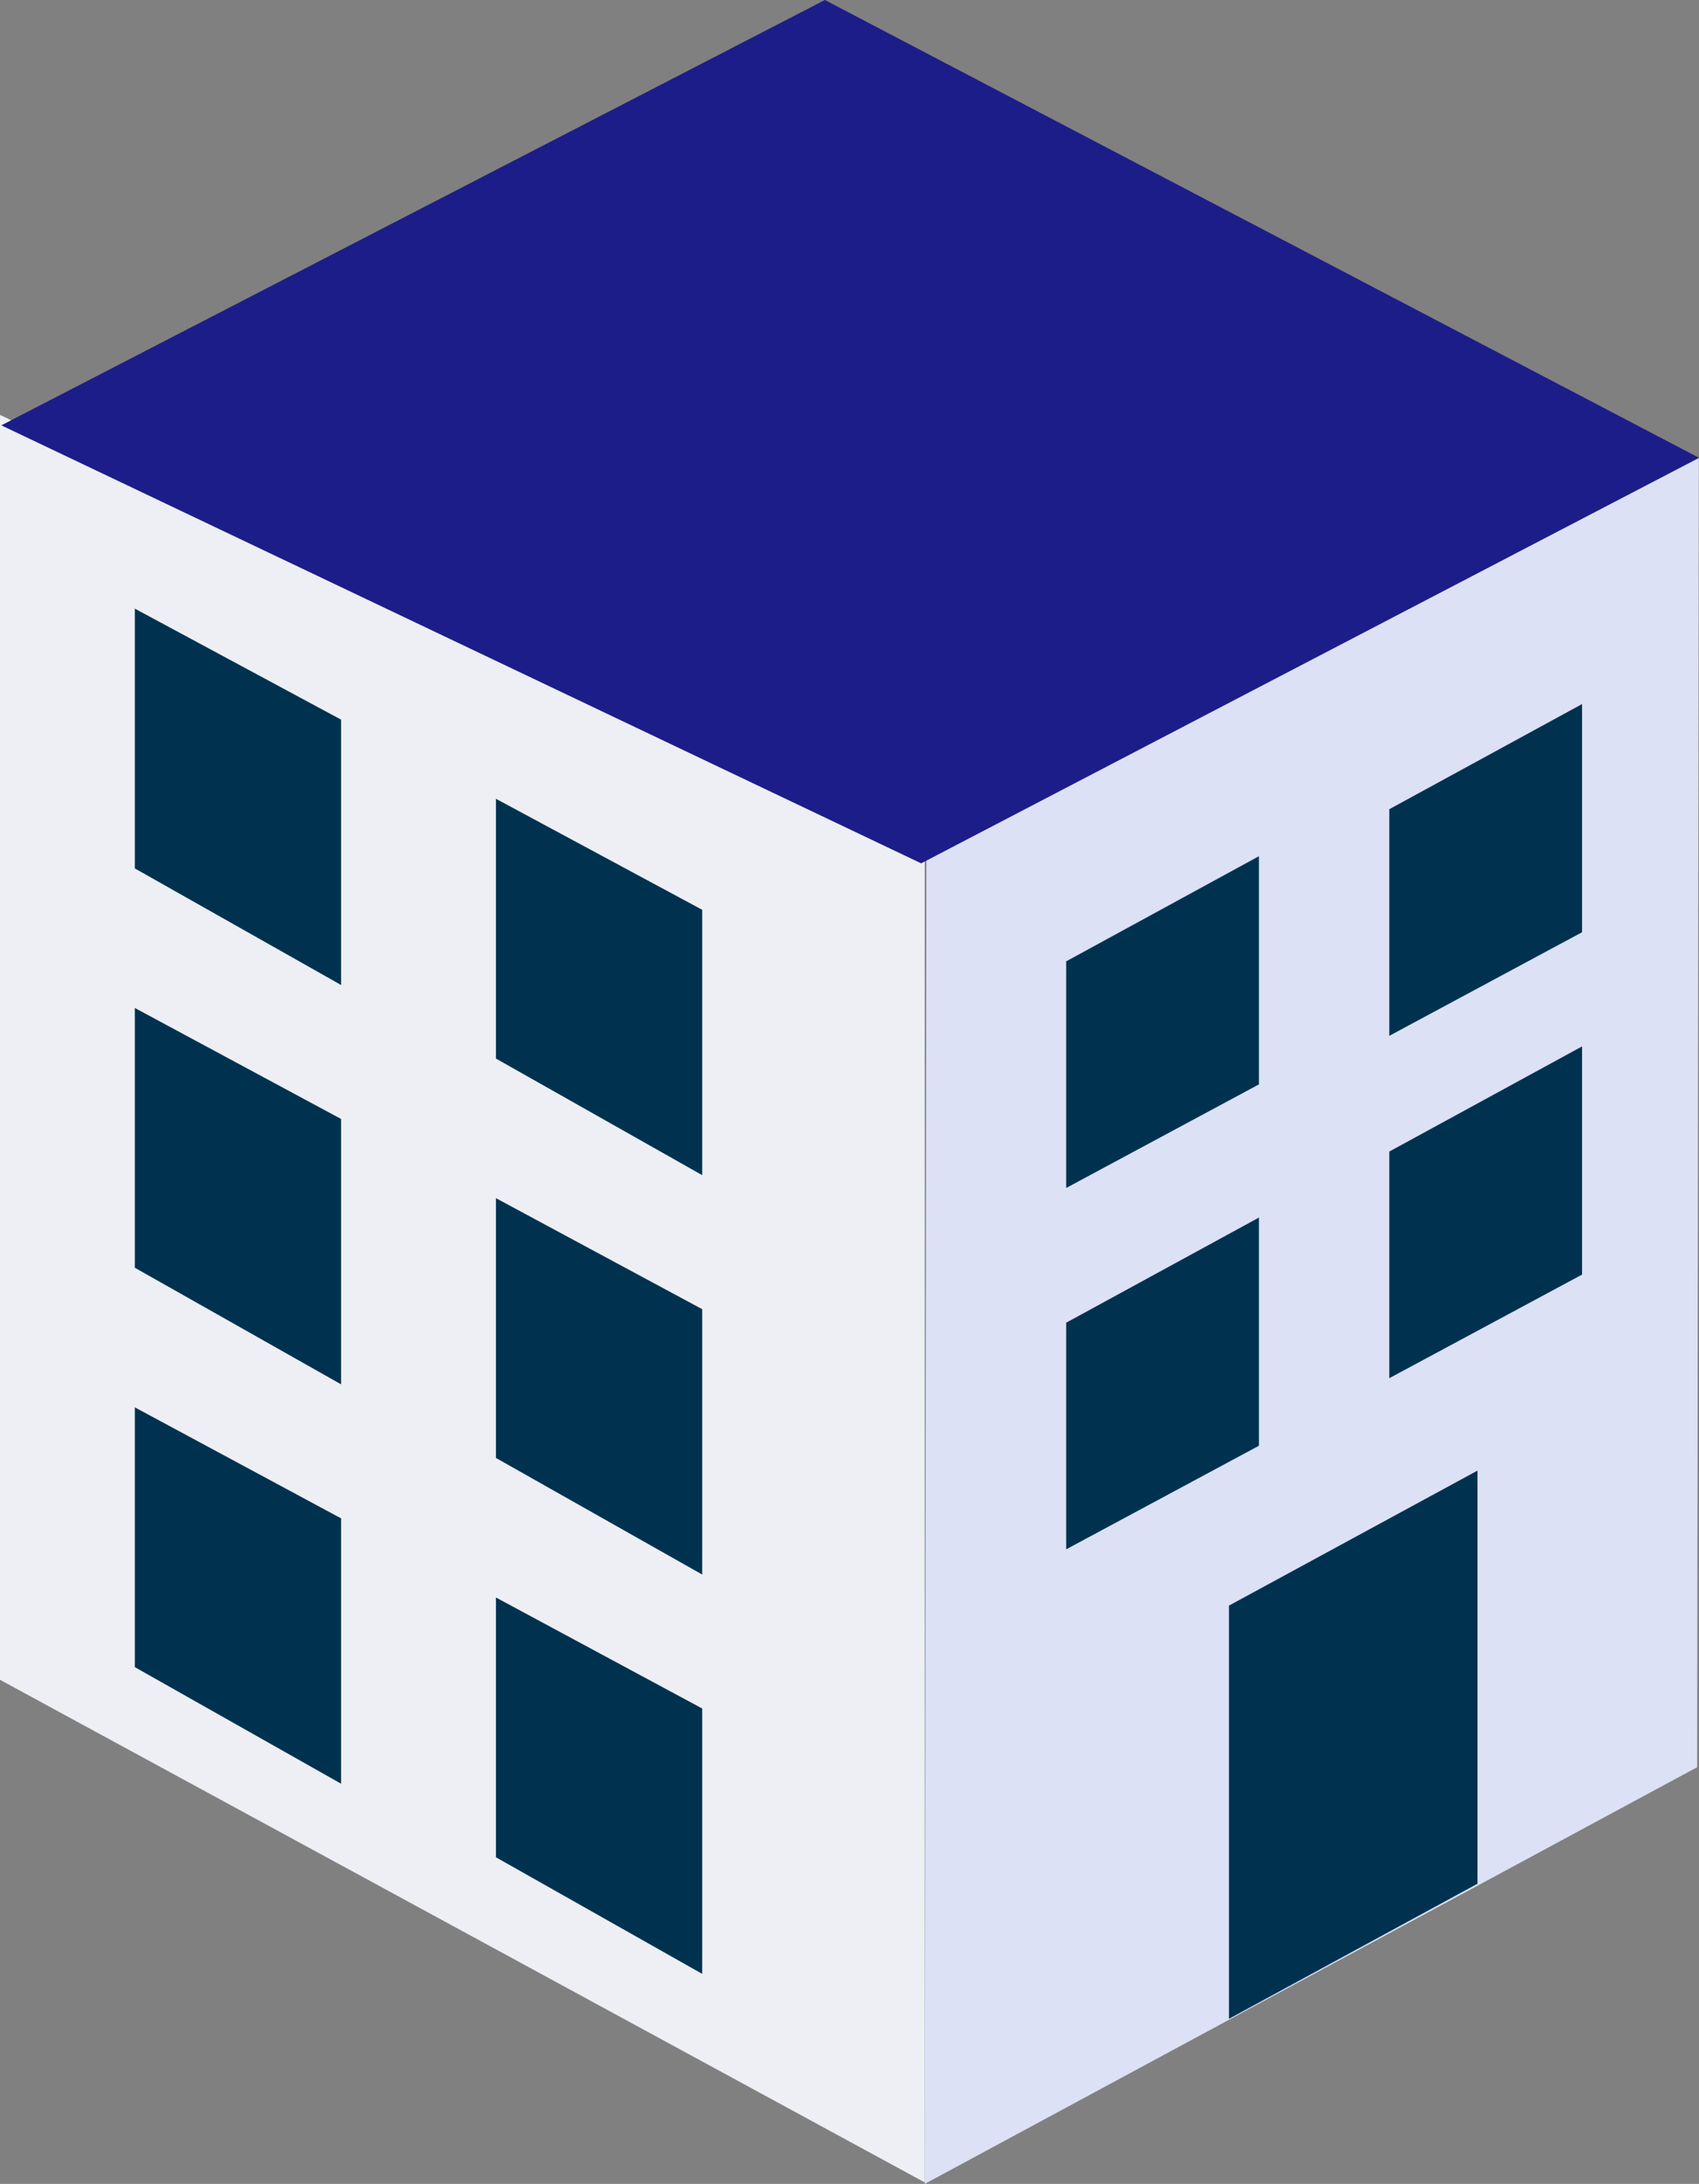
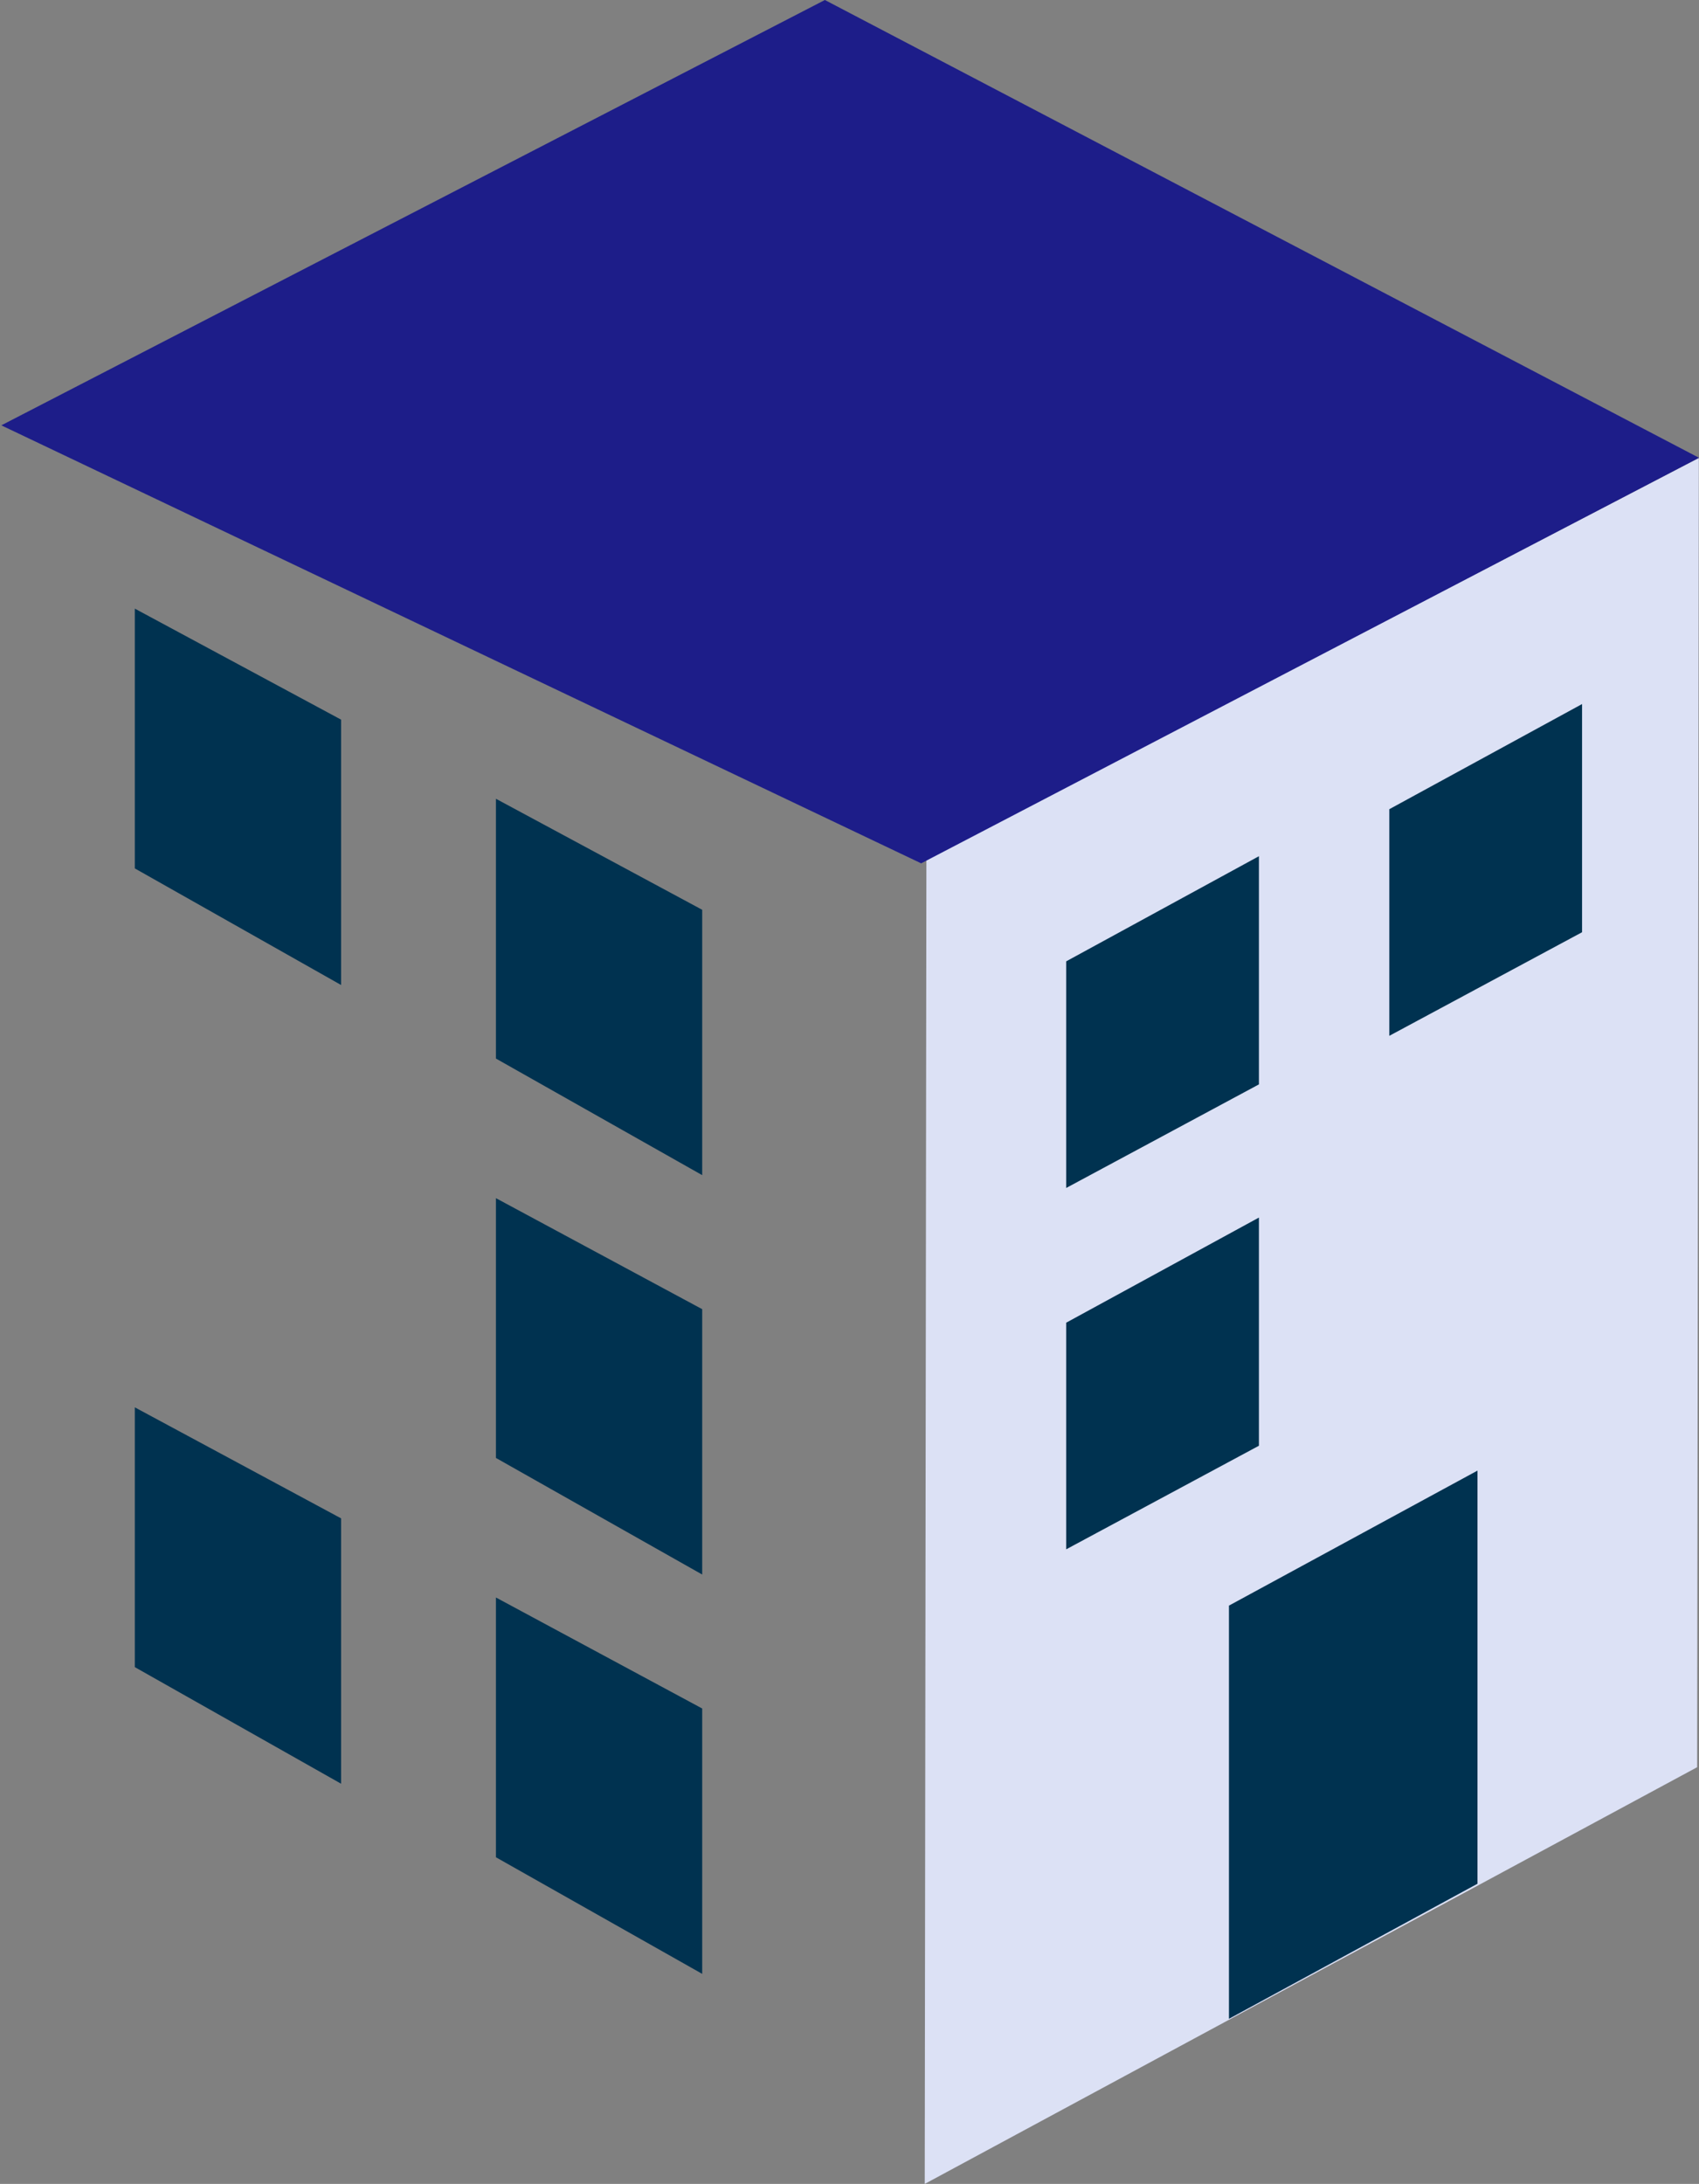
<svg xmlns="http://www.w3.org/2000/svg" width="29.538" height="37.949" viewBox="0 0 29.538 37.949">
  <rect x="0" y="0" width="29.538" height="37.949" fill="#808080" stroke="none" />
  <g data-name="Groupe 13551">
    <g data-name="Groupe 8476">
-       <path data-name="Tracé 25576" d="m-1.65-37.214 16.077 7.72V-6.5L-1.65-15.234z" transform="translate(1.65 44.423)" style="fill:#edeff4" />
      <path data-name="Tracé 25575" d="m.029-12.907 6.529-3.313 6.9-3.586-.029 22.75L0 10.185z" transform="translate(16.077 27.764)" style="fill:#dce1f5" />
      <path data-name="Tracé 25584" d="m5.292 6.415 4.321-2.346v7.179l-4.321 2.347z" transform="translate(16.074 21.485)" style="fill:#003250" />
      <path data-name="Tracé 26620" d="m880.815 573.8-13.523 7.047-15.992-7.611 14.318-7.391z" transform="translate(-851.277 -565.845)" style="fill:#1d1d89" />
    </g>
    <path data-name="Tracé 26161" d="m5.292 10.3 3.586 1.929v4.611l-3.586-2.026z" transform="translate(-2.948 14.155)" style="fill:#003250" />
-     <path data-name="Tracé 26621" d="m5.292 10.3 3.586 1.929v4.611l-3.586-2.026z" transform="translate(-2.948 7.215)" style="fill:#003250" />
    <path data-name="Tracé 26623" d="m5.292 10.3 3.586 1.929v4.611l-3.586-2.026z" transform="translate(-2.948 .276)" style="fill:#003250" />
    <path data-name="Tracé 26624" d="m5.292 10.3 3.586 1.929v4.611l-3.586-2.026z" transform="translate(3.33 17.459)" style="fill:#003250" />
    <path data-name="Tracé 26625" d="m5.292 10.3 3.586 1.929v4.611l-3.586-2.026z" transform="translate(3.33 10.52)" style="fill:#003250" />
    <path data-name="Tracé 26626" d="m5.292 10.3 3.586 1.929v4.611l-3.586-2.026z" transform="translate(3.33 3.58)" style="fill:#003250" />
    <path data-name="Tracé 26627" d="m5.292 9.688 3.351-1.827v3.965l-3.351 1.8z" transform="translate(13.244 13.296)" style="fill:#003250" />
-     <path data-name="Tracé 26628" d="m5.292 9.688 3.351-1.827v3.965l-3.351 1.8z" transform="translate(18.862 10.322)" style="fill:#003250" />
    <path data-name="Tracé 26629" d="m5.292 9.688 3.351-1.827v3.965l-3.351 1.8z" transform="translate(13.244 7.017)" style="fill:#003250" />
    <path data-name="Tracé 26630" d="m5.292 9.688 3.351-1.827v3.965l-3.351 1.8z" transform="translate(18.862 4.373)" style="fill:#003250" />
  </g>
</svg>